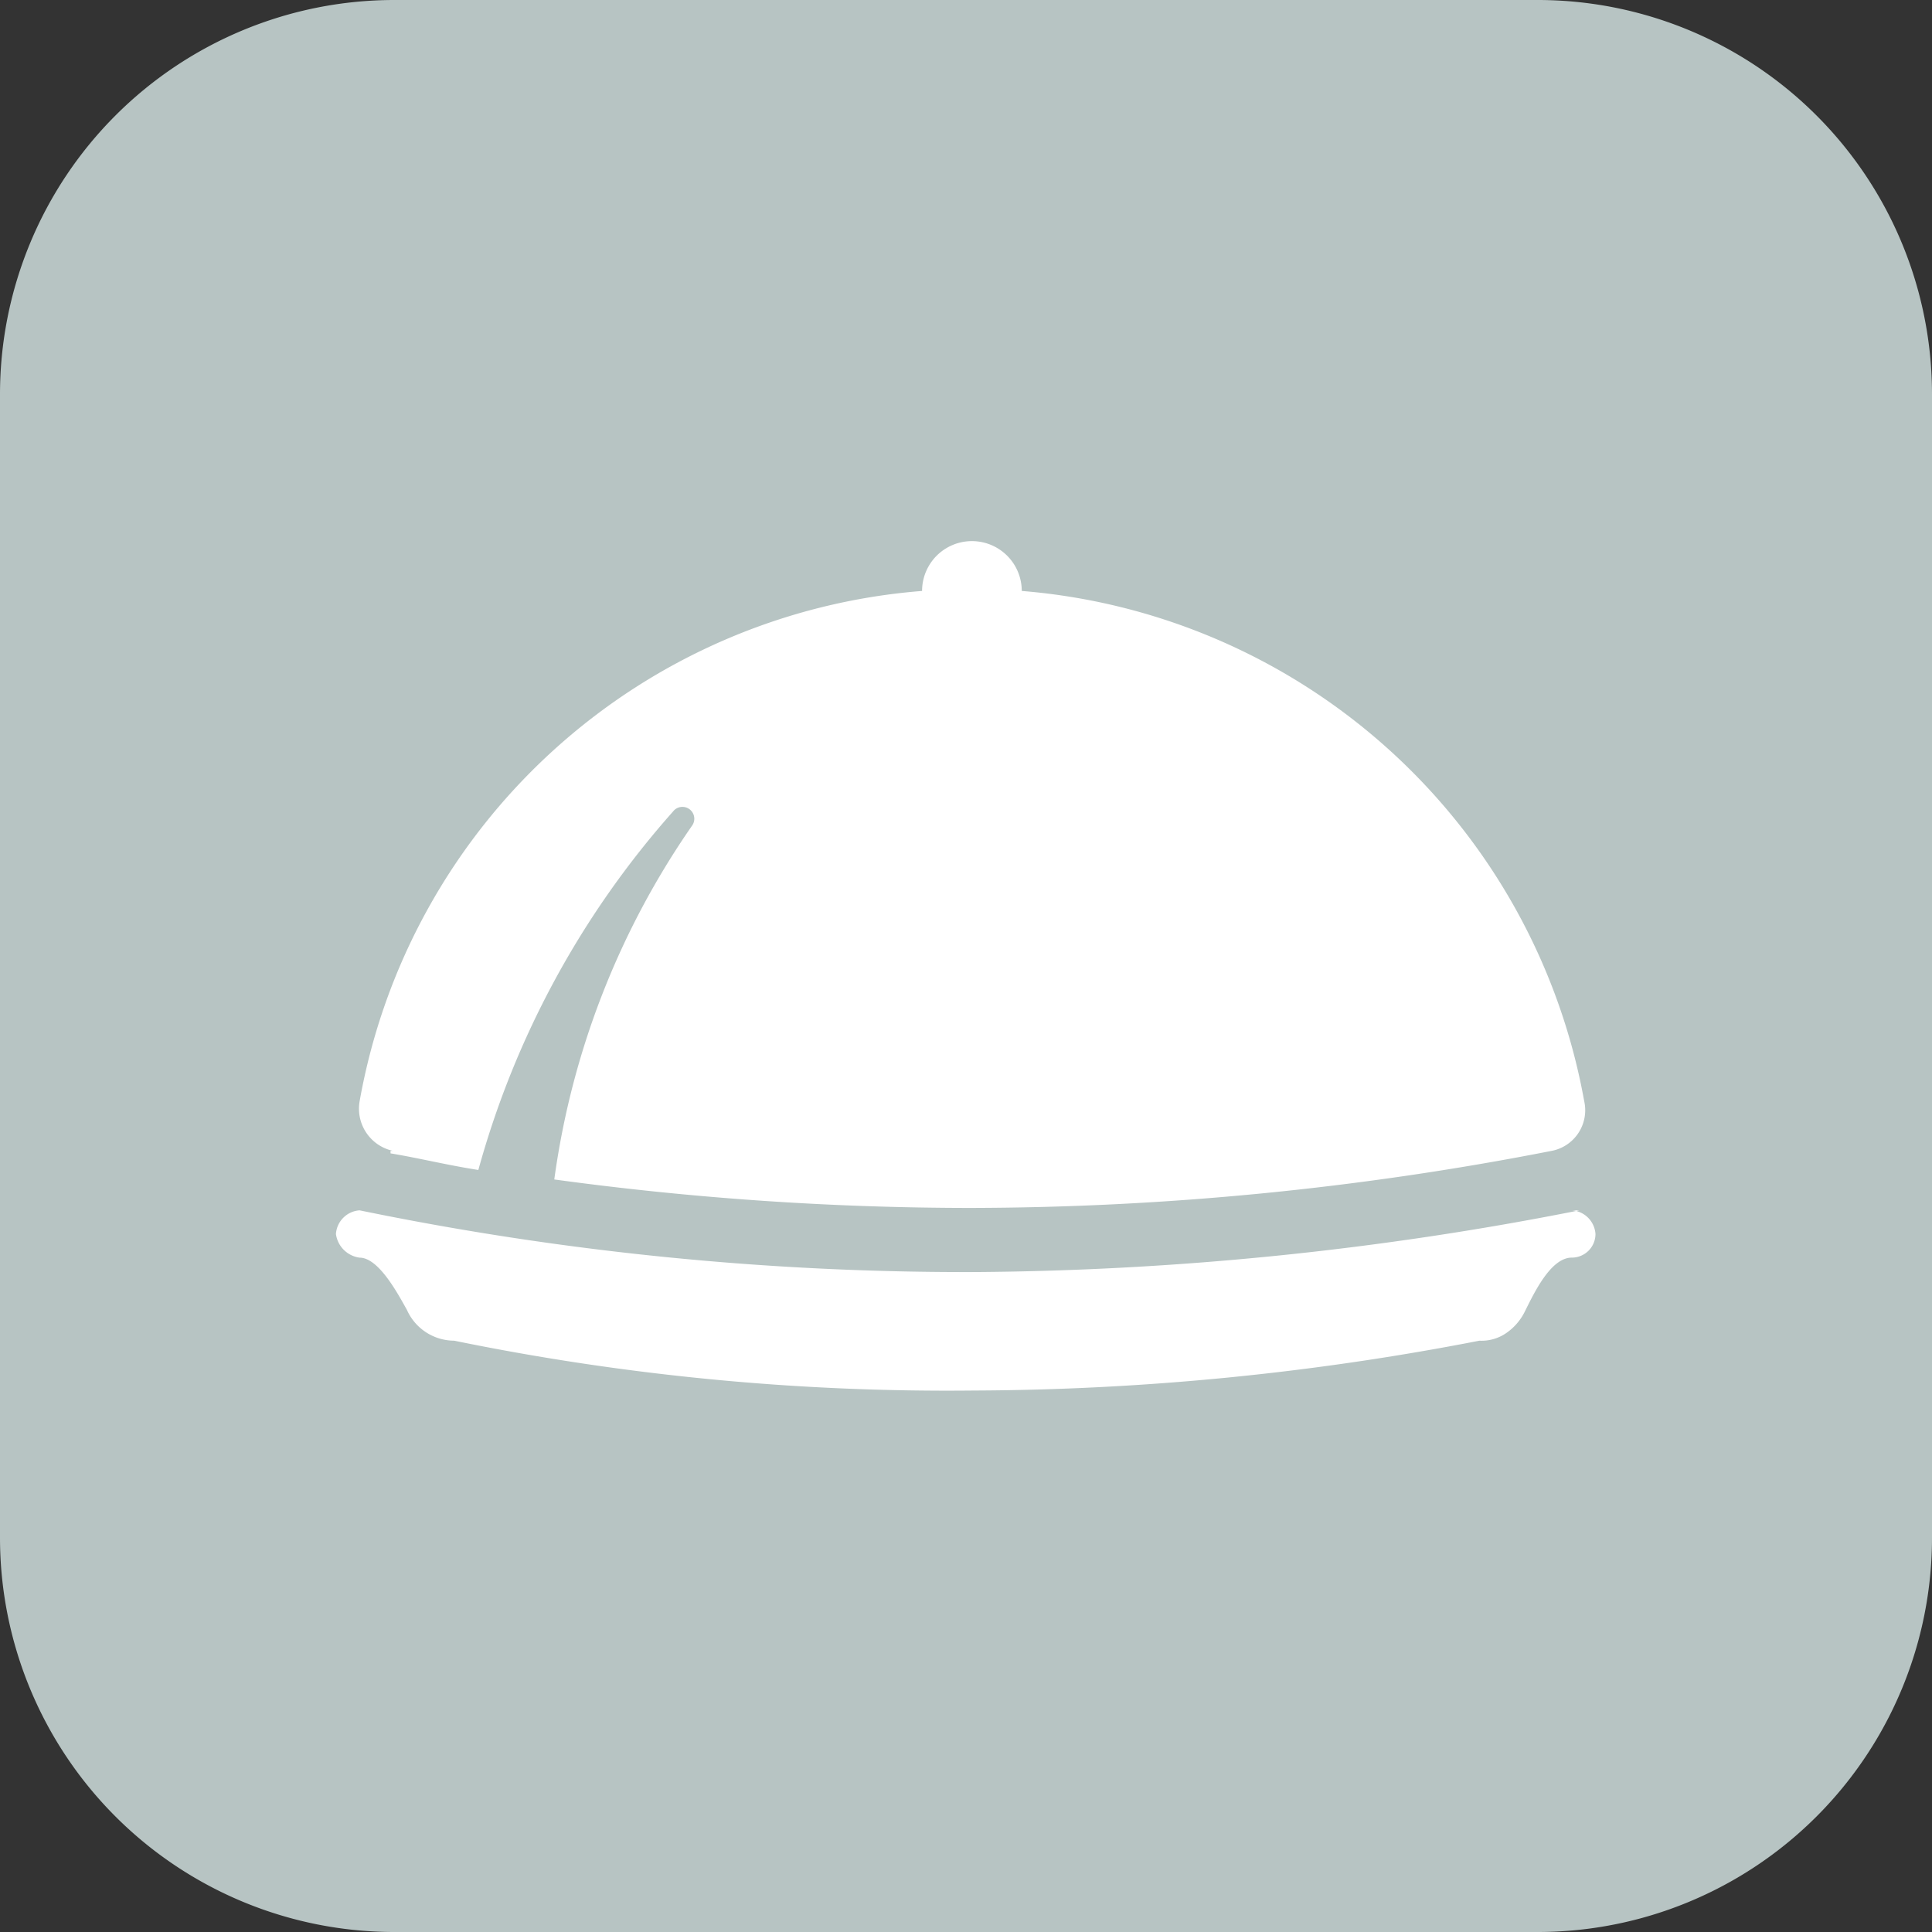
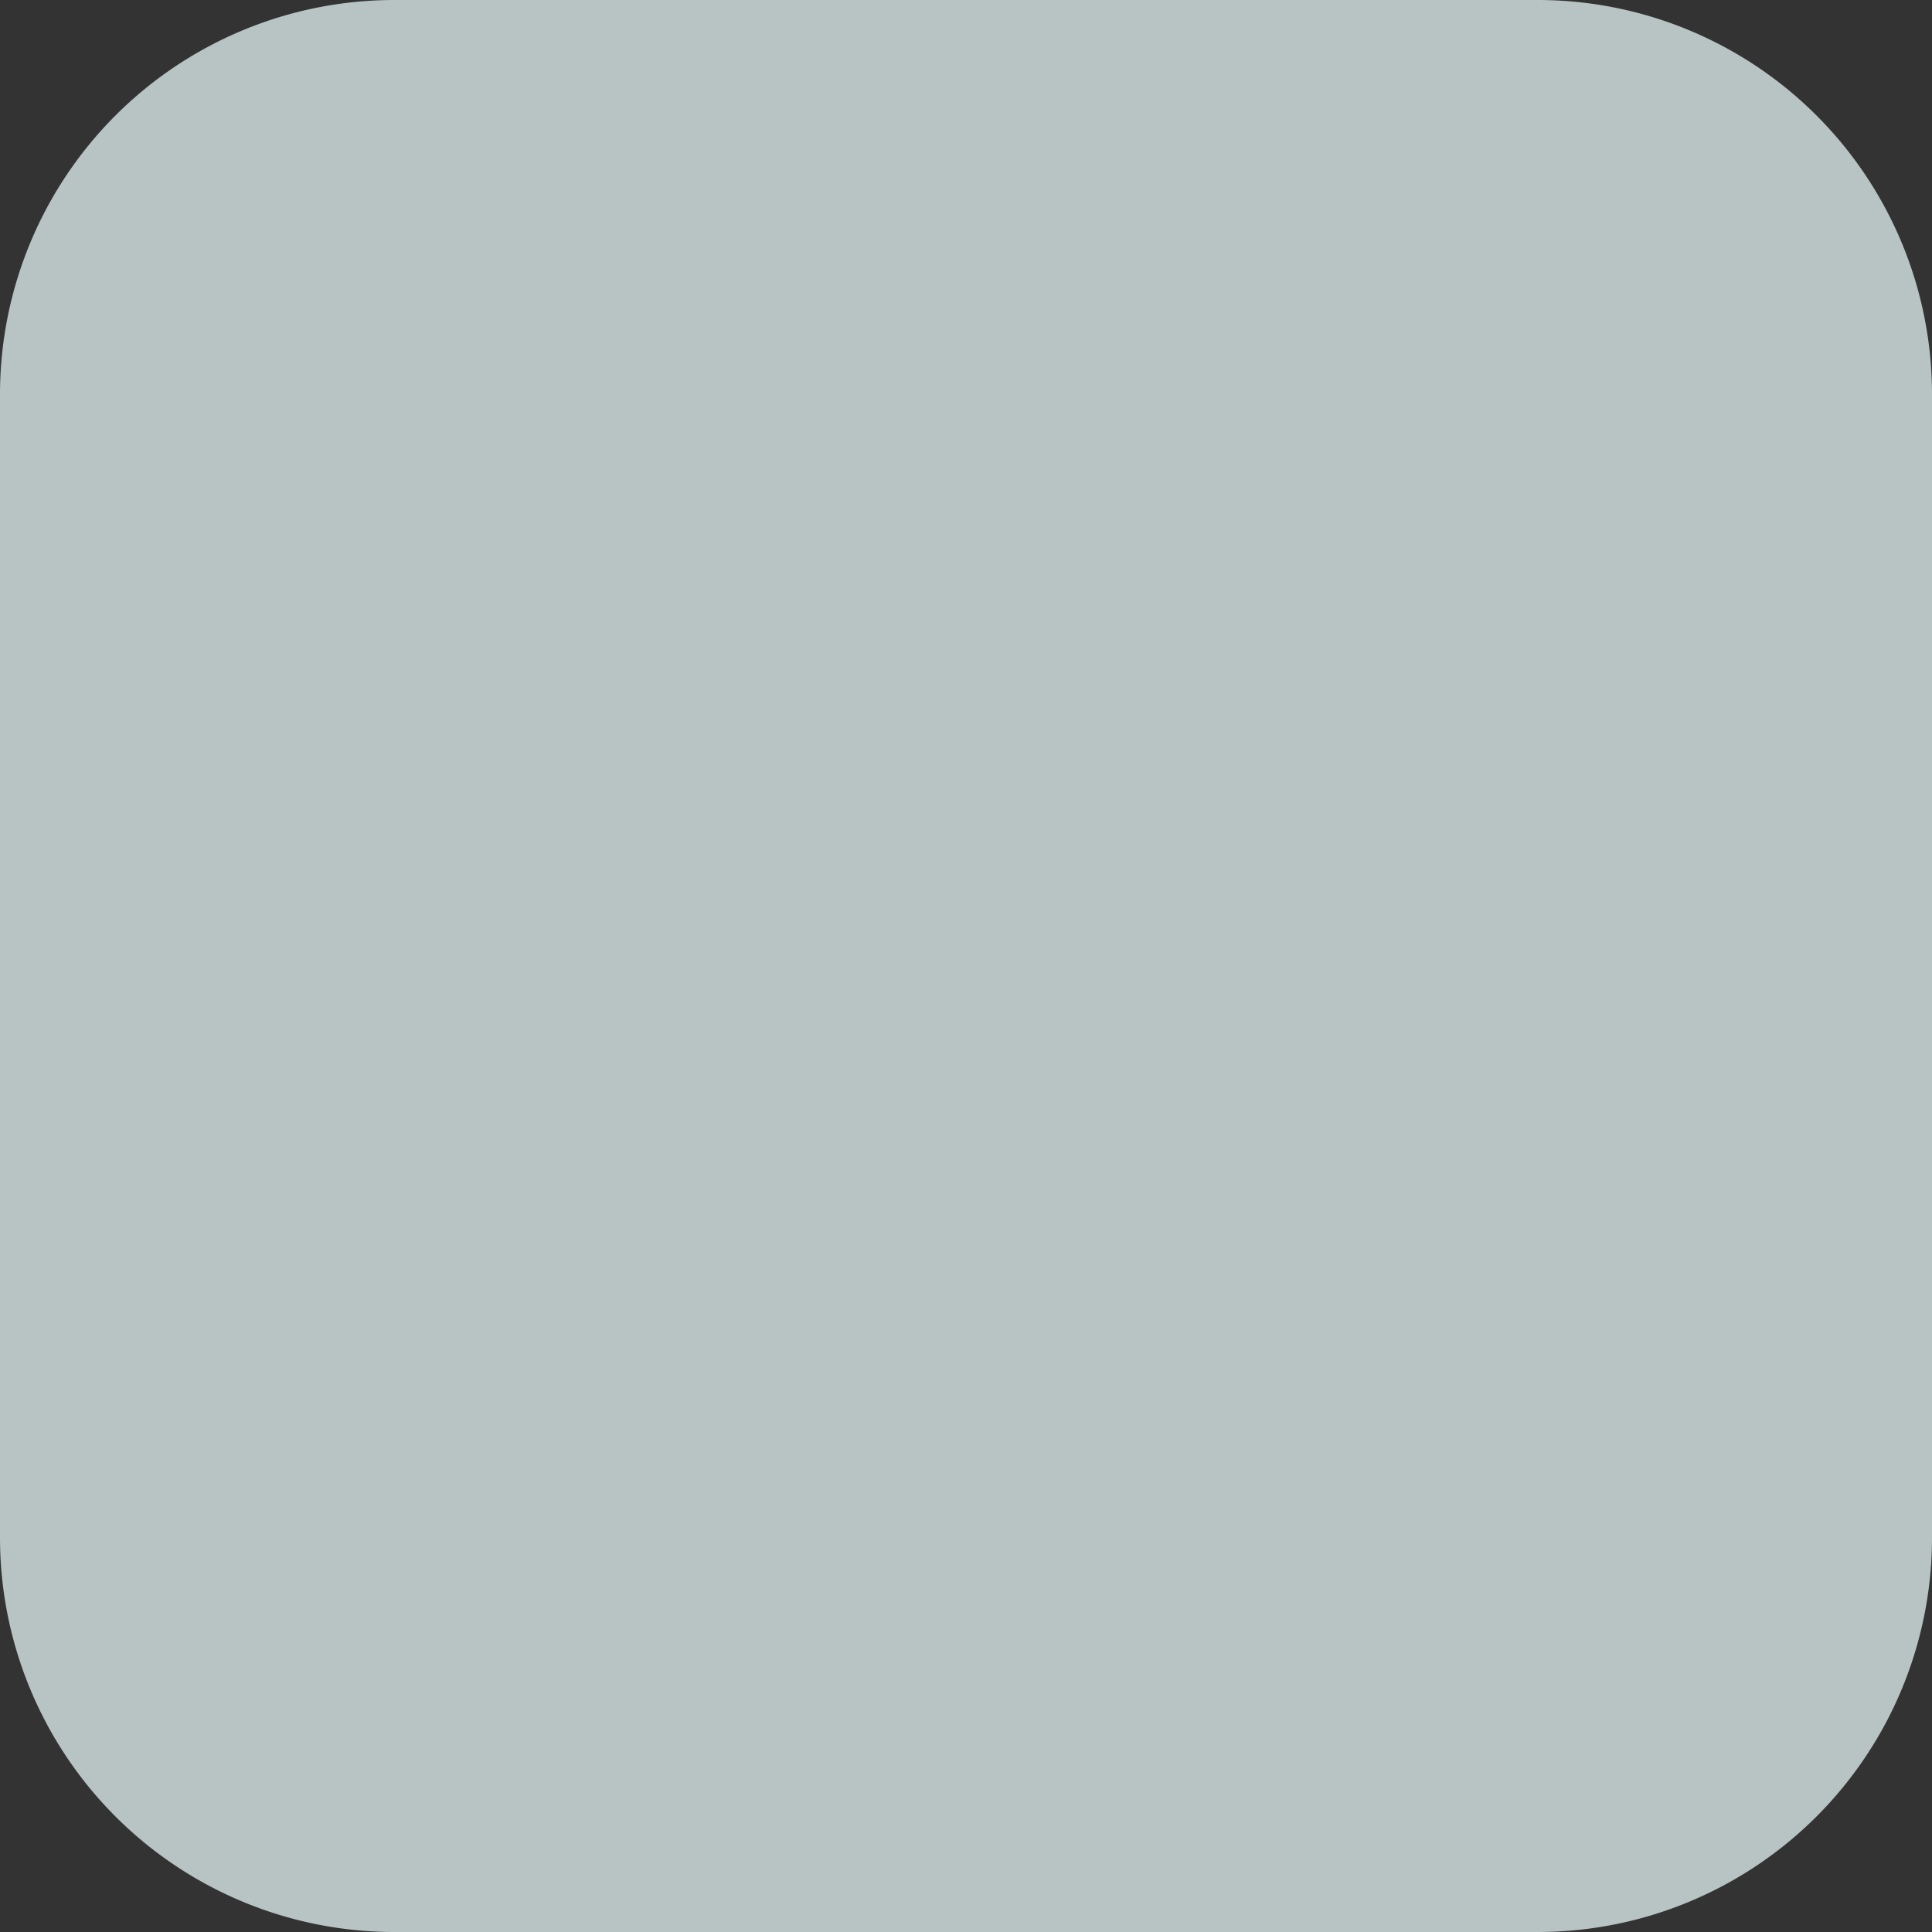
<svg xmlns="http://www.w3.org/2000/svg" width="49" height="49" viewBox="0 0 49 49">
  <rect x="0" y="0" width="49" height="49" fill="#333333" stroke="none" />
  <g id="ristorazione" transform="translate(-140 -857.061)">
    <path id="Tracciato_498" data-name="Tracciato 498" d="M10,0H39A10,10,0,0,1,49,10V39A10,10,0,0,1,39,49H10A10,10,0,0,1,0,39V10A10,10,0,0,1,10,0Z" transform="translate(140 857.061)" fill="#b7c4c3" />
    <g id="minetti-icona-ristorazione-RGB" transform="translate(135.22 848.685)">
-       <path id="Tracciato_506" data-name="Tracciato 506" d="M15.069,37.628c.722.12,1.445.3,2.227.421a22.784,22.784,0,0,1,4.935-9.088.3.3,0,1,1,.482.361,20.616,20.616,0,0,0-3.491,8.968,78.275,78.275,0,0,0,10.533.722A77.269,77.269,0,0,0,44.5,37.568a1.049,1.049,0,0,0,.843-1.264,15.79,15.79,0,0,0-14.265-12.94h0a1.264,1.264,0,0,0-2.528,0h0A15.743,15.743,0,0,0,14.286,36.3a1.094,1.094,0,0,0,.843,1.264h-.06Z" transform="translate(-0.384 0)" fill="#fff" />
-       <path id="Tracciato_507" data-name="Tracciato 507" d="M44.838,50.3a81.419,81.419,0,0,1-15.288,1.565A76.178,76.178,0,0,1,13.9,50.3a.645.645,0,0,0-.6.6.7.7,0,0,0,.6.6h0c.482,0,.963.9,1.2,1.324h0a1.317,1.317,0,0,0,1.2.782,62.277,62.277,0,0,0,13.181,1.264,68.264,68.264,0,0,0,12.82-1.264,1.1,1.1,0,0,0,.662-.181,1.421,1.421,0,0,0,.482-.542h0c.241-.482.662-1.384,1.2-1.384h0a.6.6,0,0,0,.6-.6.647.647,0,0,0-.6-.6Z" transform="translate(0 -11.227)" fill="#fff" />
-     </g>
+       </g>
  </g>
</svg>